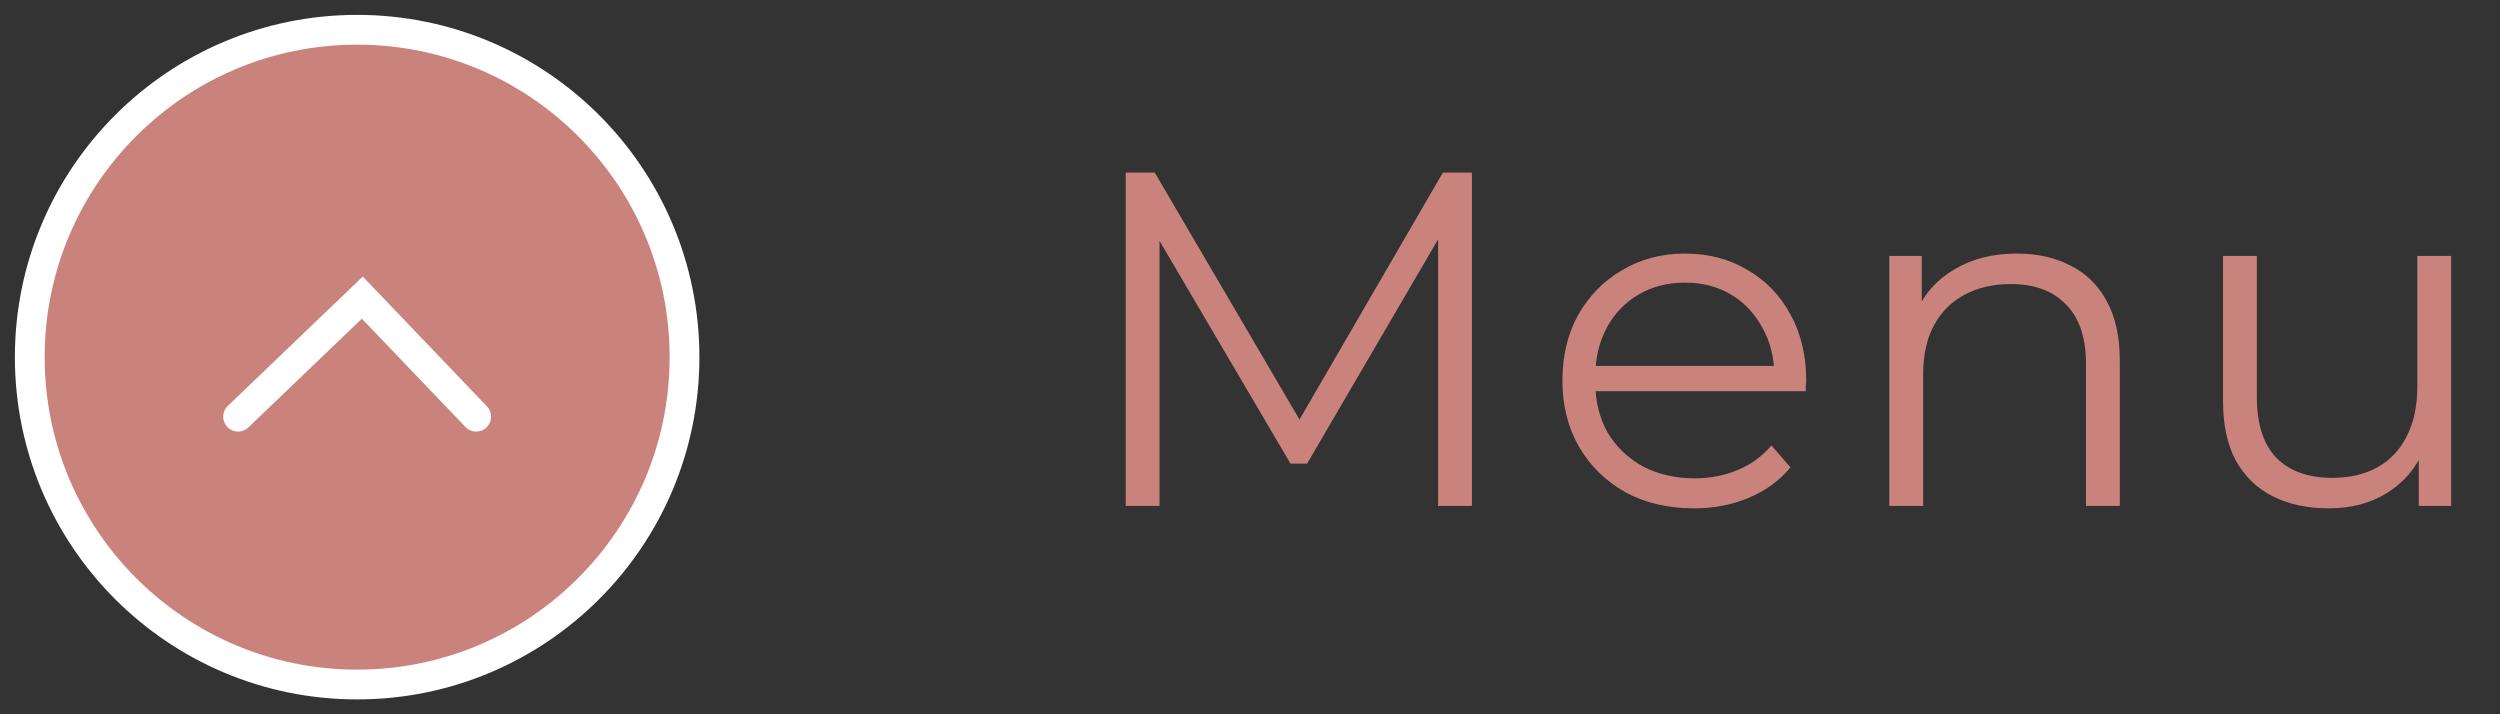
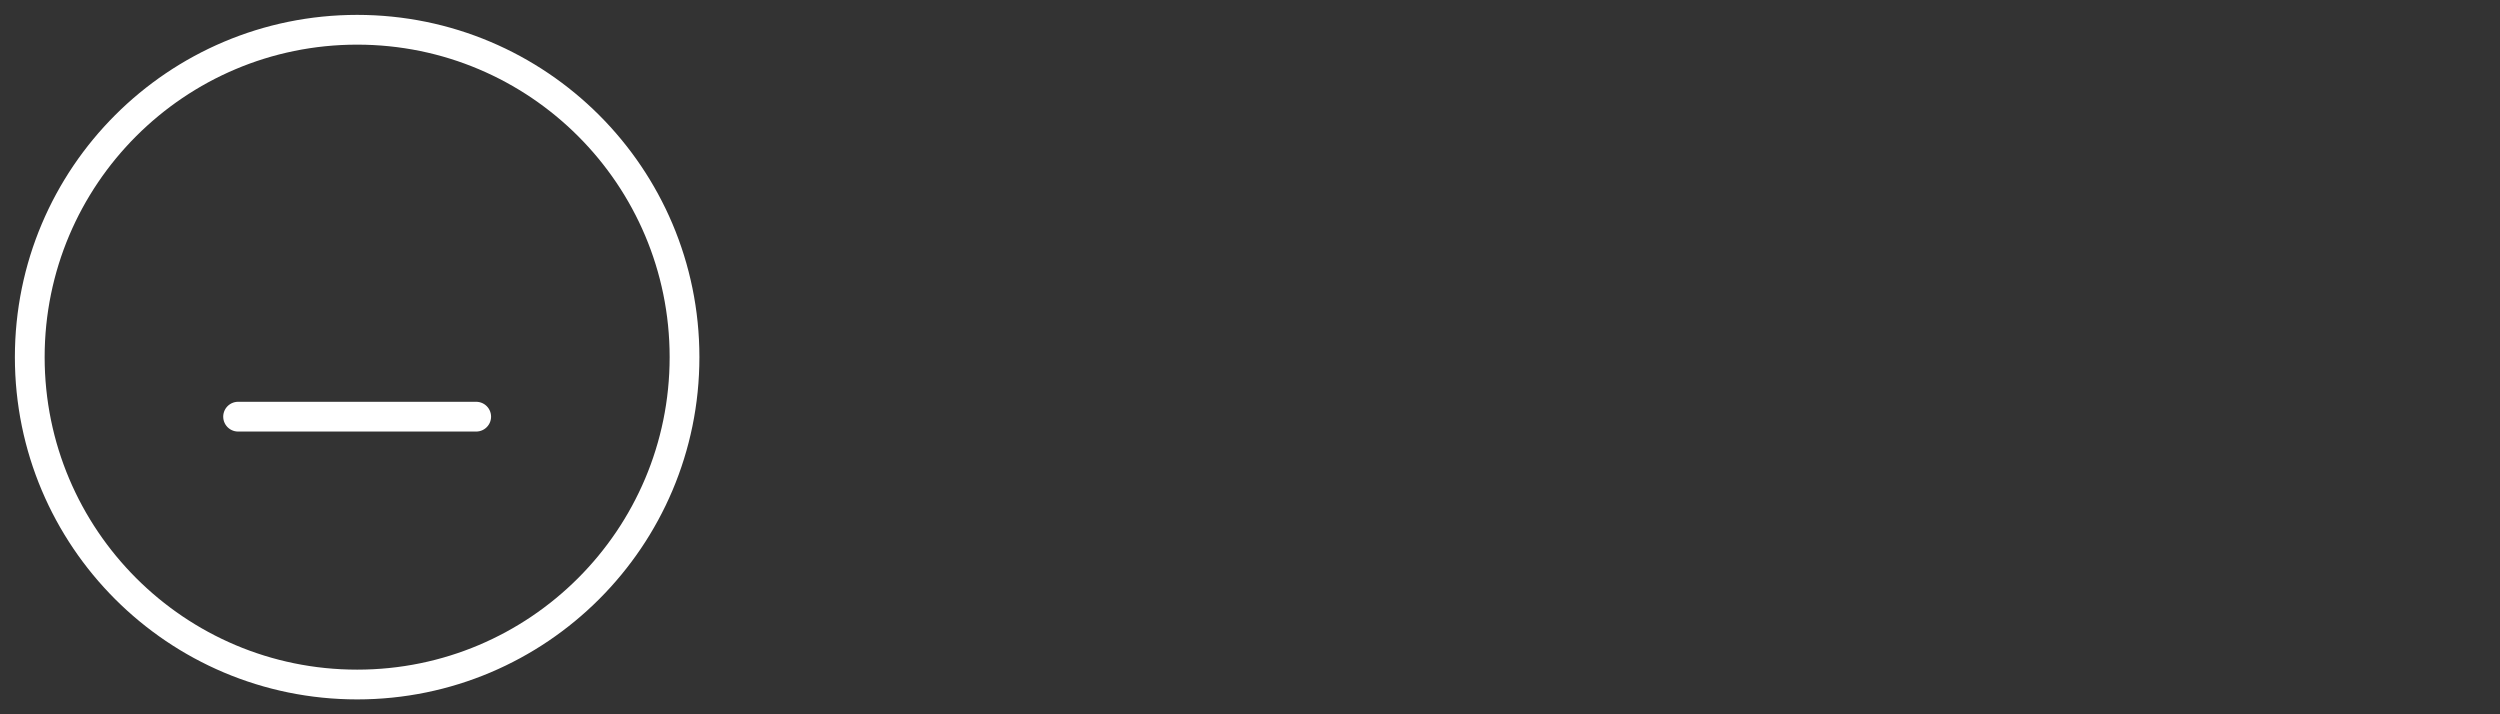
<svg xmlns="http://www.w3.org/2000/svg" width="84" height="24" viewBox="0 0 84 24" fill="none">
  <rect x="0" y="0" width="84" height="24" fill="#333333" stroke="none" />
-   <circle cx="12" cy="12" r="11" fill="#CA837C" />
-   <path d="M37.824 17V5.8H38.8L43.92 14.536H43.408L48.48 5.8H49.456V17H48.32V7.576H48.592L43.92 15.576H43.36L38.656 7.576H38.96V17H37.824ZM56.913 17.08C56.039 17.08 55.271 16.899 54.609 16.536C53.948 16.163 53.431 15.656 53.057 15.016C52.684 14.365 52.497 13.624 52.497 12.792C52.497 11.96 52.673 11.224 53.025 10.584C53.388 9.944 53.879 9.443 54.497 9.08C55.127 8.707 55.831 8.52 56.609 8.52C57.399 8.52 58.097 8.701 58.705 9.064C59.324 9.416 59.809 9.917 60.161 10.568C60.513 11.208 60.689 11.949 60.689 12.792C60.689 12.845 60.684 12.904 60.673 12.968C60.673 13.021 60.673 13.08 60.673 13.144H53.361V12.296H60.065L59.617 12.632C59.617 12.024 59.484 11.485 59.217 11.016C58.961 10.536 58.609 10.163 58.161 9.896C57.713 9.629 57.196 9.496 56.609 9.496C56.033 9.496 55.516 9.629 55.057 9.896C54.599 10.163 54.241 10.536 53.985 11.016C53.729 11.496 53.601 12.045 53.601 12.664V12.84C53.601 13.48 53.74 14.045 54.017 14.536C54.305 15.016 54.7 15.395 55.201 15.672C55.713 15.939 56.295 16.072 56.945 16.072C57.457 16.072 57.932 15.981 58.369 15.8C58.817 15.619 59.201 15.341 59.521 14.968L60.161 15.704C59.788 16.152 59.319 16.493 58.753 16.728C58.199 16.963 57.585 17.08 56.913 17.08ZM67.769 8.52C68.452 8.52 69.049 8.653 69.561 8.92C70.084 9.176 70.49 9.571 70.778 10.104C71.076 10.637 71.225 11.309 71.225 12.12V17H70.09V12.232C70.09 11.347 69.865 10.68 69.418 10.232C68.98 9.773 68.362 9.544 67.561 9.544C66.964 9.544 66.442 9.667 65.993 9.912C65.556 10.147 65.215 10.493 64.969 10.952C64.735 11.4 64.618 11.944 64.618 12.584V17H63.481V8.6H64.57V10.904L64.394 10.472C64.66 9.864 65.087 9.389 65.674 9.048C66.26 8.696 66.959 8.52 67.769 8.52ZM78.246 17.08C77.531 17.08 76.907 16.947 76.374 16.68C75.841 16.413 75.425 16.013 75.126 15.48C74.838 14.947 74.694 14.28 74.694 13.48V8.6H75.83V13.352C75.83 14.248 76.049 14.925 76.486 15.384C76.934 15.832 77.558 16.056 78.358 16.056C78.945 16.056 79.451 15.939 79.878 15.704C80.315 15.459 80.646 15.107 80.87 14.648C81.105 14.189 81.222 13.64 81.222 13V8.6H82.358V17H81.27V14.696L81.446 15.112C81.179 15.731 80.763 16.216 80.198 16.568C79.643 16.909 78.993 17.08 78.246 17.08Z" fill="#CA837C" />
-   <path d="M8 14L12.174 10L16 14M23 12C23 18.075 18.075 23 12 23C5.925 23 1 18.075 1 12C1 5.925 5.925 1 12 1C18.075 1 23 5.925 23 12Z" stroke="white" stroke-linecap="round" />
+   <path d="M8 14L16 14M23 12C23 18.075 18.075 23 12 23C5.925 23 1 18.075 1 12C1 5.925 5.925 1 12 1C18.075 1 23 5.925 23 12Z" stroke="white" stroke-linecap="round" />
</svg>